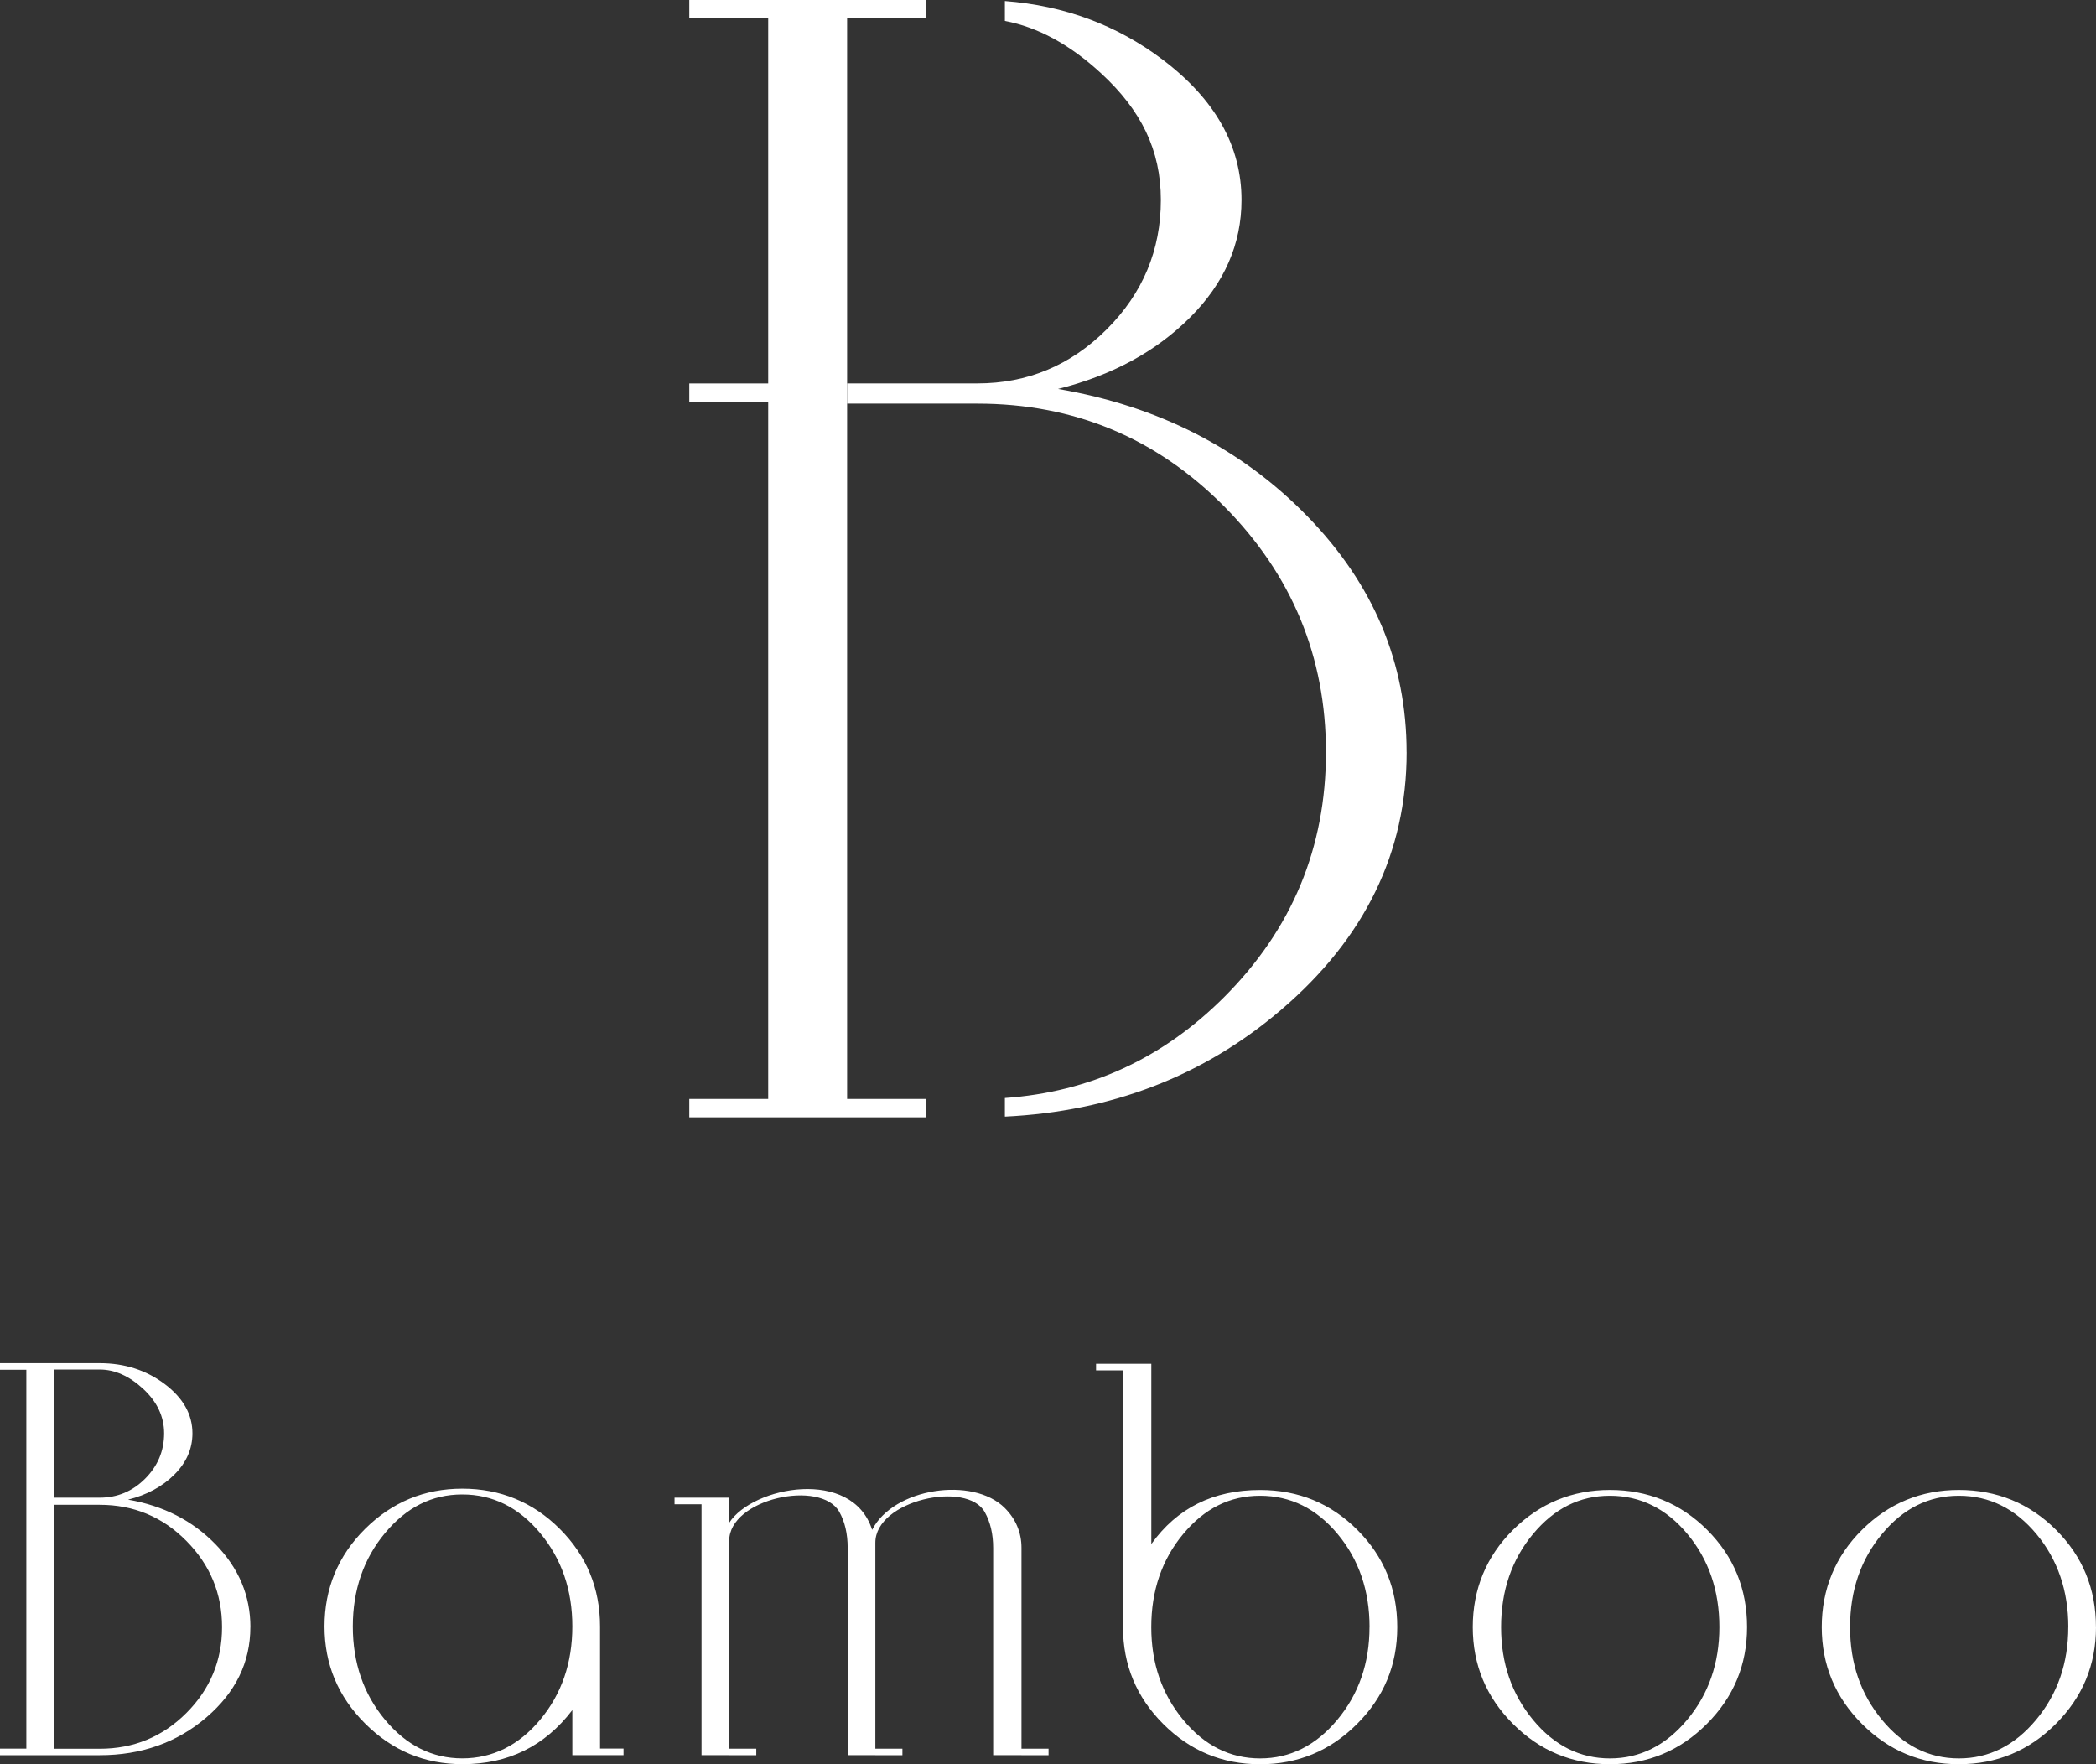
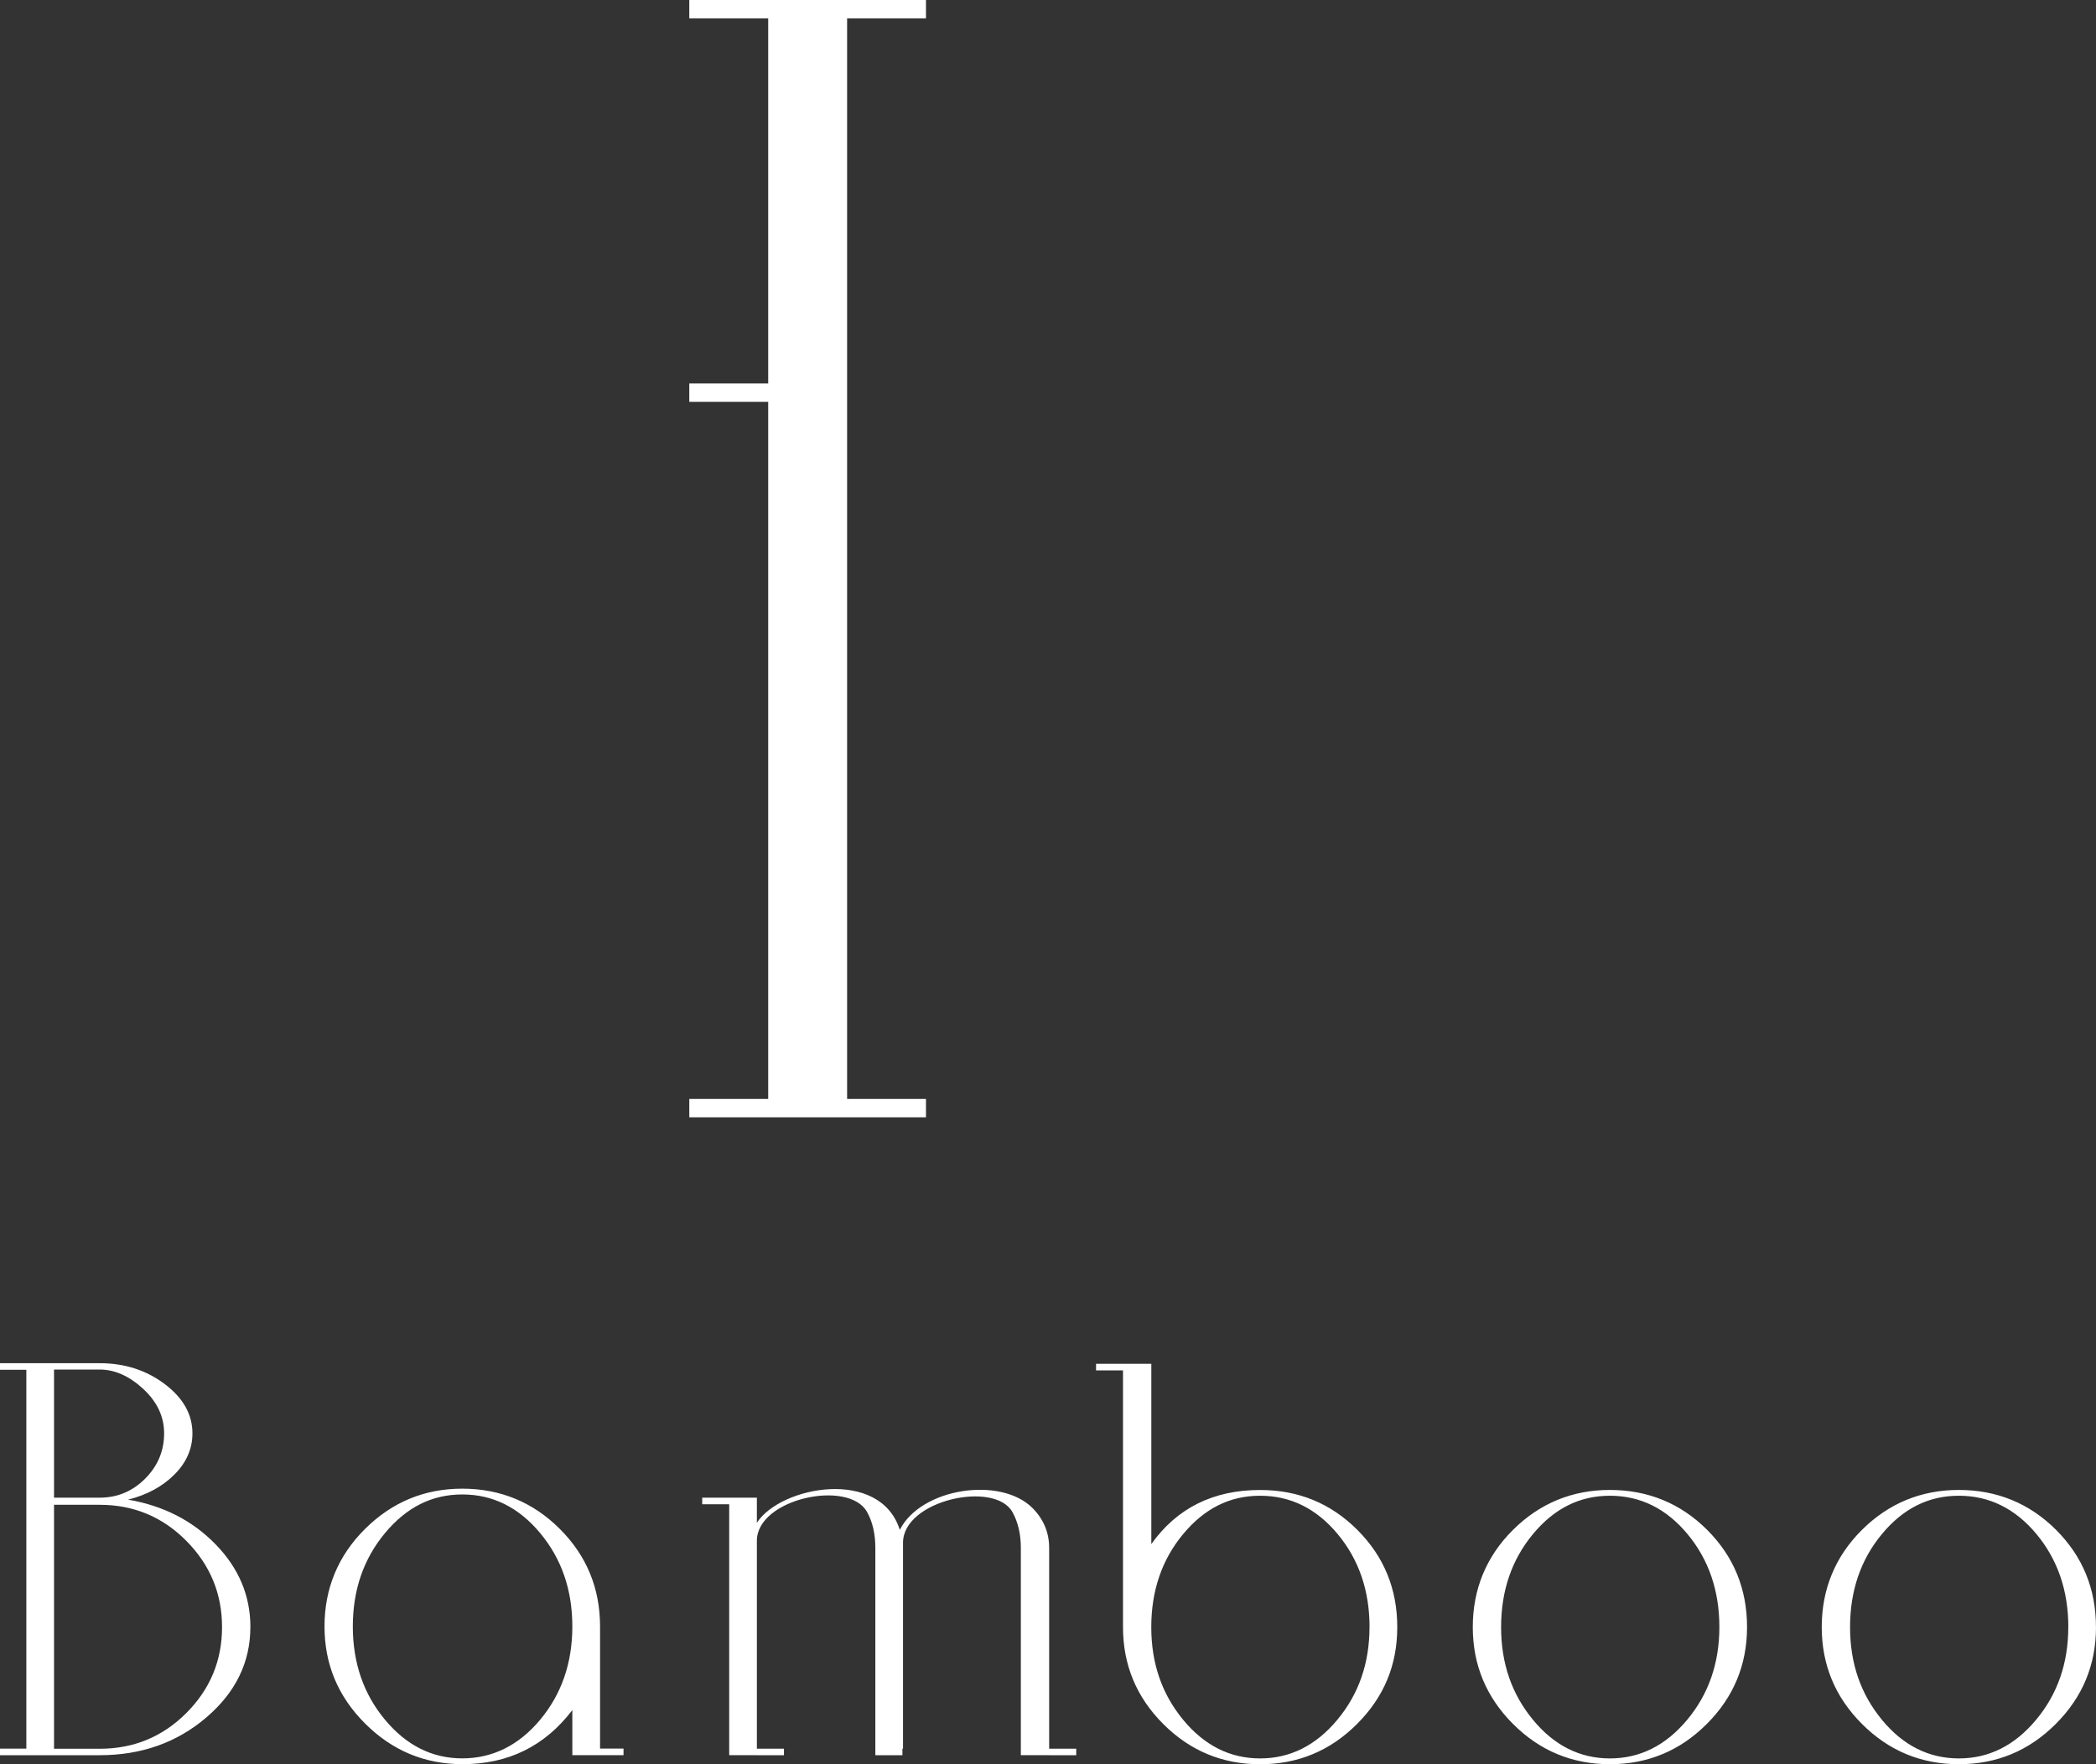
<svg xmlns="http://www.w3.org/2000/svg" id="Layer_2" data-name="Layer 2" viewBox="0 0 488.5 411.16">
  <rect x="0" y="0" width="488.5" height="411.16" fill="#333333" stroke="none" />
  <defs>
    <style>
      .cls-1 {
        fill: #fff;
        fill-rule: evenodd;
      }
    </style>
  </defs>
  <g id="Layer_1-2" data-name="Layer 1">
    <g>
-       <path class="cls-1" d="M400.72,379.21c0-8.5-2.49-15.74-7.43-21.68-4.93-5.93-10.98-8.93-18.08-8.93s-12.99,2.99-17.93,8.93c-4.93,5.94-7.43,13.18-7.43,21.68s2.49,15.62,7.43,21.61c4.93,5.99,10.93,9,17.93,9s13-3,18.01-9c5-6,7.5-13.21,7.5-21.61M407.17,379.21c0,8.81-3.13,16.33-9.38,22.58-6.25,6.25-13.78,9.38-22.58,9.38s-16.33-3.13-22.58-9.38c-6.25-6.25-9.38-13.78-9.38-22.58s3.14-16.47,9.38-22.66c6.23-6.18,13.78-9.3,22.58-9.3s16.46,3.1,22.66,9.3c6.2,6.2,9.3,13.75,9.3,22.66ZM319.19,379.21c0-8.5-2.49-15.74-7.43-21.68-4.94-5.94-10.98-8.93-18.08-8.93s-12.99,2.99-17.93,8.93c-4.94,5.94-7.43,13.18-7.43,21.68s2.49,15.62,7.43,21.61c4.94,5.99,10.93,9,17.93,9s13-3,18-9c5-6,7.5-13.21,7.5-21.61ZM133.39,379.06c0-8.5-2.5-15.75-7.5-21.76-5-6-11.05-9-18.15-9s-13.01,3-18.01,9c-4.99,6-7.5,13.25-7.5,21.76s2.51,15.76,7.5,21.75c5,6,11,9,18.01,9s13.15-3,18.15-9c5-6,7.5-13.25,7.5-21.75ZM51.75,379.21c0-7.8-2.78-14.51-8.33-20.1-5.54-5.6-12.29-8.4-20.18-8.4h-10.65v56.86h10.65c7.9,0,14.63-2.77,20.18-8.32,5.55-5.55,8.33-12.23,8.33-20.03ZM38.25,334.05c0-3.9-1.63-7.35-4.88-10.36-3.25-3-6.64-4.5-10.13-4.5h-10.65v29.86h10.65c4.1,0,7.63-1.47,10.58-4.42,2.95-2.95,4.43-6.48,4.43-10.58ZM139.84,407.53h5.48v1.53h-11.93v-10.5c-6.42,8.41-14.95,12.6-25.58,12.6-8.83,0-16.38-3.15-22.7-9.45-6.33-6.3-9.48-13.85-9.48-22.65s3.15-16.48,9.45-22.73c6.3-6.25,13.85-9.38,22.66-9.38s16.48,3.12,22.73,9.38c6.25,6.25,9.38,13.83,9.38,22.73v28.47ZM255.45,317.85h6.28s6.6,0,6.6,0v42.01c6-8.4,14.45-12.6,25.36-12.6,8.9,0,16.46,3.1,22.66,9.3,6.2,6.2,9.3,13.75,9.3,22.66s-3.13,16.33-9.38,22.58c-6.25,6.25-13.78,9.38-22.58,9.38s-16.33-3.13-22.58-9.38c-6.25-6.25-9.38-13.78-9.38-22.58v-59.83h-6.28v-1.53ZM482.05,379.21c0-8.5-2.49-15.74-7.43-21.68-4.93-5.93-10.98-8.93-18.08-8.93s-13,2.99-17.93,8.93c-4.93,5.93-7.43,13.18-7.43,21.68s2.49,15.62,7.43,21.61c4.93,5.99,10.93,9,17.93,9s13-3,18-9c5-6,7.5-13.21,7.5-21.61ZM488.5,379.21c0,8.81-3.13,16.33-9.38,22.58-6.25,6.25-13.78,9.38-22.58,9.38s-16.33-3.13-22.58-9.38c-6.25-6.25-9.38-13.78-9.38-22.58s3.14-16.47,9.38-22.66c6.23-6.18,13.78-9.3,22.58-9.3s16.45,3.1,22.65,9.3c6.2,6.2,9.3,13.75,9.3,22.66ZM204.01,407.55h6.31v1.53h-6.31v-.02h-6.45v-48.31c0-3.3-.66-6.11-1.95-8.4-4.31-7.63-25.66-3.07-25.66,6.75v48.45h6.31v1.53h-6.31v-.02h-6.45v-58.48h-6.29v-1.53h12.74v5.85c5.5-8.53,28.71-12.9,33.31,1.65,4.96-9.78,23.49-12.53,30.91-5.1,2.59,2.59,3.9,5.72,3.9,9.3v46.8h6.31v1.53h-6.31v-.02h-6.6v-48.31c0-3.2-.65-5.99-1.95-8.33-4.13-7.45-25.51-2.78-25.51,7.13v48ZM58.35,379.21c0,8.2-3.43,15.23-10.28,21.08-6.85,5.85-15.14,8.78-24.83,8.78H0v-1.53h6.14v-88.3H0v-1.53h23.25c5.8,0,10.86,1.63,15.15,4.87,4.3,3.24,6.45,7.08,6.45,11.48,0,3.6-1.4,6.8-4.2,9.6-2.8,2.8-6.4,4.75-10.8,5.85,8.2,1.4,15.01,4.88,20.41,10.43,5.4,5.55,8.1,11.98,8.1,19.28Z" />
+       <path class="cls-1" d="M400.72,379.21c0-8.5-2.49-15.74-7.43-21.68-4.93-5.93-10.98-8.93-18.08-8.93s-12.99,2.99-17.93,8.93c-4.93,5.94-7.43,13.18-7.43,21.68s2.49,15.62,7.43,21.61c4.93,5.99,10.93,9,17.93,9s13-3,18.01-9c5-6,7.5-13.21,7.5-21.61M407.17,379.21c0,8.81-3.13,16.33-9.38,22.58-6.25,6.25-13.78,9.38-22.58,9.38s-16.33-3.13-22.58-9.38c-6.25-6.25-9.38-13.78-9.38-22.58s3.14-16.47,9.38-22.66c6.23-6.18,13.78-9.3,22.58-9.3s16.46,3.1,22.66,9.3c6.2,6.2,9.3,13.75,9.3,22.66ZM319.19,379.21c0-8.5-2.49-15.74-7.43-21.68-4.94-5.94-10.98-8.93-18.08-8.93s-12.99,2.99-17.93,8.93c-4.94,5.94-7.43,13.18-7.43,21.68s2.49,15.62,7.43,21.61c4.94,5.99,10.93,9,17.93,9s13-3,18-9c5-6,7.5-13.21,7.5-21.61ZM133.39,379.06c0-8.5-2.5-15.75-7.5-21.76-5-6-11.05-9-18.15-9s-13.01,3-18.01,9c-4.99,6-7.5,13.25-7.5,21.76s2.51,15.76,7.5,21.75c5,6,11,9,18.01,9s13.15-3,18.15-9c5-6,7.5-13.25,7.5-21.75ZM51.75,379.21c0-7.8-2.78-14.51-8.33-20.1-5.54-5.6-12.29-8.4-20.18-8.4h-10.65v56.86h10.65c7.9,0,14.63-2.77,20.18-8.32,5.55-5.55,8.33-12.23,8.33-20.03ZM38.25,334.05c0-3.9-1.63-7.35-4.88-10.36-3.25-3-6.64-4.5-10.13-4.5h-10.65v29.86h10.65c4.1,0,7.63-1.47,10.58-4.42,2.95-2.95,4.43-6.48,4.43-10.58ZM139.84,407.53h5.48v1.53h-11.93v-10.5c-6.42,8.41-14.95,12.6-25.58,12.6-8.83,0-16.38-3.15-22.7-9.45-6.33-6.3-9.48-13.85-9.48-22.65s3.15-16.48,9.45-22.73c6.3-6.25,13.85-9.38,22.66-9.38s16.48,3.12,22.73,9.38c6.25,6.25,9.38,13.83,9.38,22.73v28.47ZM255.45,317.85h6.28s6.6,0,6.6,0v42.01c6-8.4,14.45-12.6,25.36-12.6,8.9,0,16.46,3.1,22.66,9.3,6.2,6.2,9.3,13.75,9.3,22.66s-3.13,16.33-9.38,22.58c-6.25,6.25-13.78,9.38-22.58,9.38s-16.33-3.13-22.58-9.38c-6.25-6.25-9.38-13.78-9.38-22.58v-59.83h-6.28v-1.53ZM482.05,379.21c0-8.5-2.49-15.74-7.43-21.68-4.93-5.93-10.98-8.93-18.08-8.93s-13,2.99-17.93,8.93c-4.93,5.93-7.43,13.18-7.43,21.68s2.49,15.62,7.43,21.61c4.93,5.99,10.93,9,17.93,9s13-3,18-9c5-6,7.5-13.21,7.5-21.61ZM488.5,379.21c0,8.81-3.13,16.33-9.38,22.58-6.25,6.25-13.78,9.38-22.58,9.38s-16.33-3.13-22.58-9.38c-6.25-6.25-9.38-13.78-9.38-22.58s3.14-16.47,9.38-22.66c6.23-6.18,13.78-9.3,22.58-9.3s16.45,3.1,22.65,9.3c6.2,6.2,9.3,13.75,9.3,22.66ZM204.01,407.55h6.31v1.53h-6.31v-.02v-48.31c0-3.3-.66-6.11-1.95-8.4-4.31-7.63-25.66-3.07-25.66,6.75v48.45h6.31v1.53h-6.31v-.02h-6.45v-58.48h-6.29v-1.53h12.74v5.85c5.5-8.53,28.71-12.9,33.31,1.65,4.96-9.78,23.49-12.53,30.91-5.1,2.59,2.59,3.9,5.72,3.9,9.3v46.8h6.31v1.53h-6.31v-.02h-6.6v-48.31c0-3.2-.65-5.99-1.95-8.33-4.13-7.45-25.51-2.78-25.51,7.13v48ZM58.35,379.21c0,8.2-3.43,15.23-10.28,21.08-6.85,5.85-15.14,8.78-24.83,8.78H0v-1.53h6.14v-88.3H0v-1.53h23.25c5.8,0,10.86,1.63,15.15,4.87,4.3,3.24,6.45,7.08,6.45,11.48,0,3.6-1.4,6.8-4.2,9.6-2.8,2.8-6.4,4.75-10.8,5.85,8.2,1.4,15.01,4.88,20.41,10.43,5.4,5.55,8.1,11.98,8.1,19.28Z" />
      <polygon class="cls-1" points="197.43 256.12 215.81 256.12 215.81 260.4 179.04 260.4 160.65 260.4 160.65 256.12 179.04 256.12 179.04 93.65 160.65 93.65 160.65 89.37 179.04 89.37 179.04 4.28 160.65 4.28 160.65 0 179.04 0 215.81 0 215.81 4.28 197.43 4.28 197.43 256.12" />
-       <path class="cls-1" d="M327.84,175.31c0,23.38-9.76,43.4-29.29,60.07-18,15.37-39.45,23.66-64.35,24.86v-4.34c19.77-1.38,36.8-9.21,51.1-23.51,15.82-15.82,23.73-34.85,23.73-57.08s-7.91-41.33-23.73-57.3c-15.82-15.96-34.99-23.94-57.51-23.94h-30.36v-4.71h30.36c11.68,0,21.73-4.2,30.15-12.61,8.41-8.41,12.61-18.46,12.61-30.14s-4.63-20.95-13.9-29.5c-7.26-6.71-14.75-10.78-22.45-12.23V.24c13.87,1.06,26.13,5.61,36.77,13.66,12.26,9.26,18.38,20.17,18.38,32.71,0,10.26-3.99,19.38-11.97,27.36-7.98,7.98-18.24,13.54-30.79,16.68,23.37,3.99,42.76,13.9,58.15,29.72,15.4,15.82,23.09,34.14,23.09,54.94" />
    </g>
  </g>
</svg>